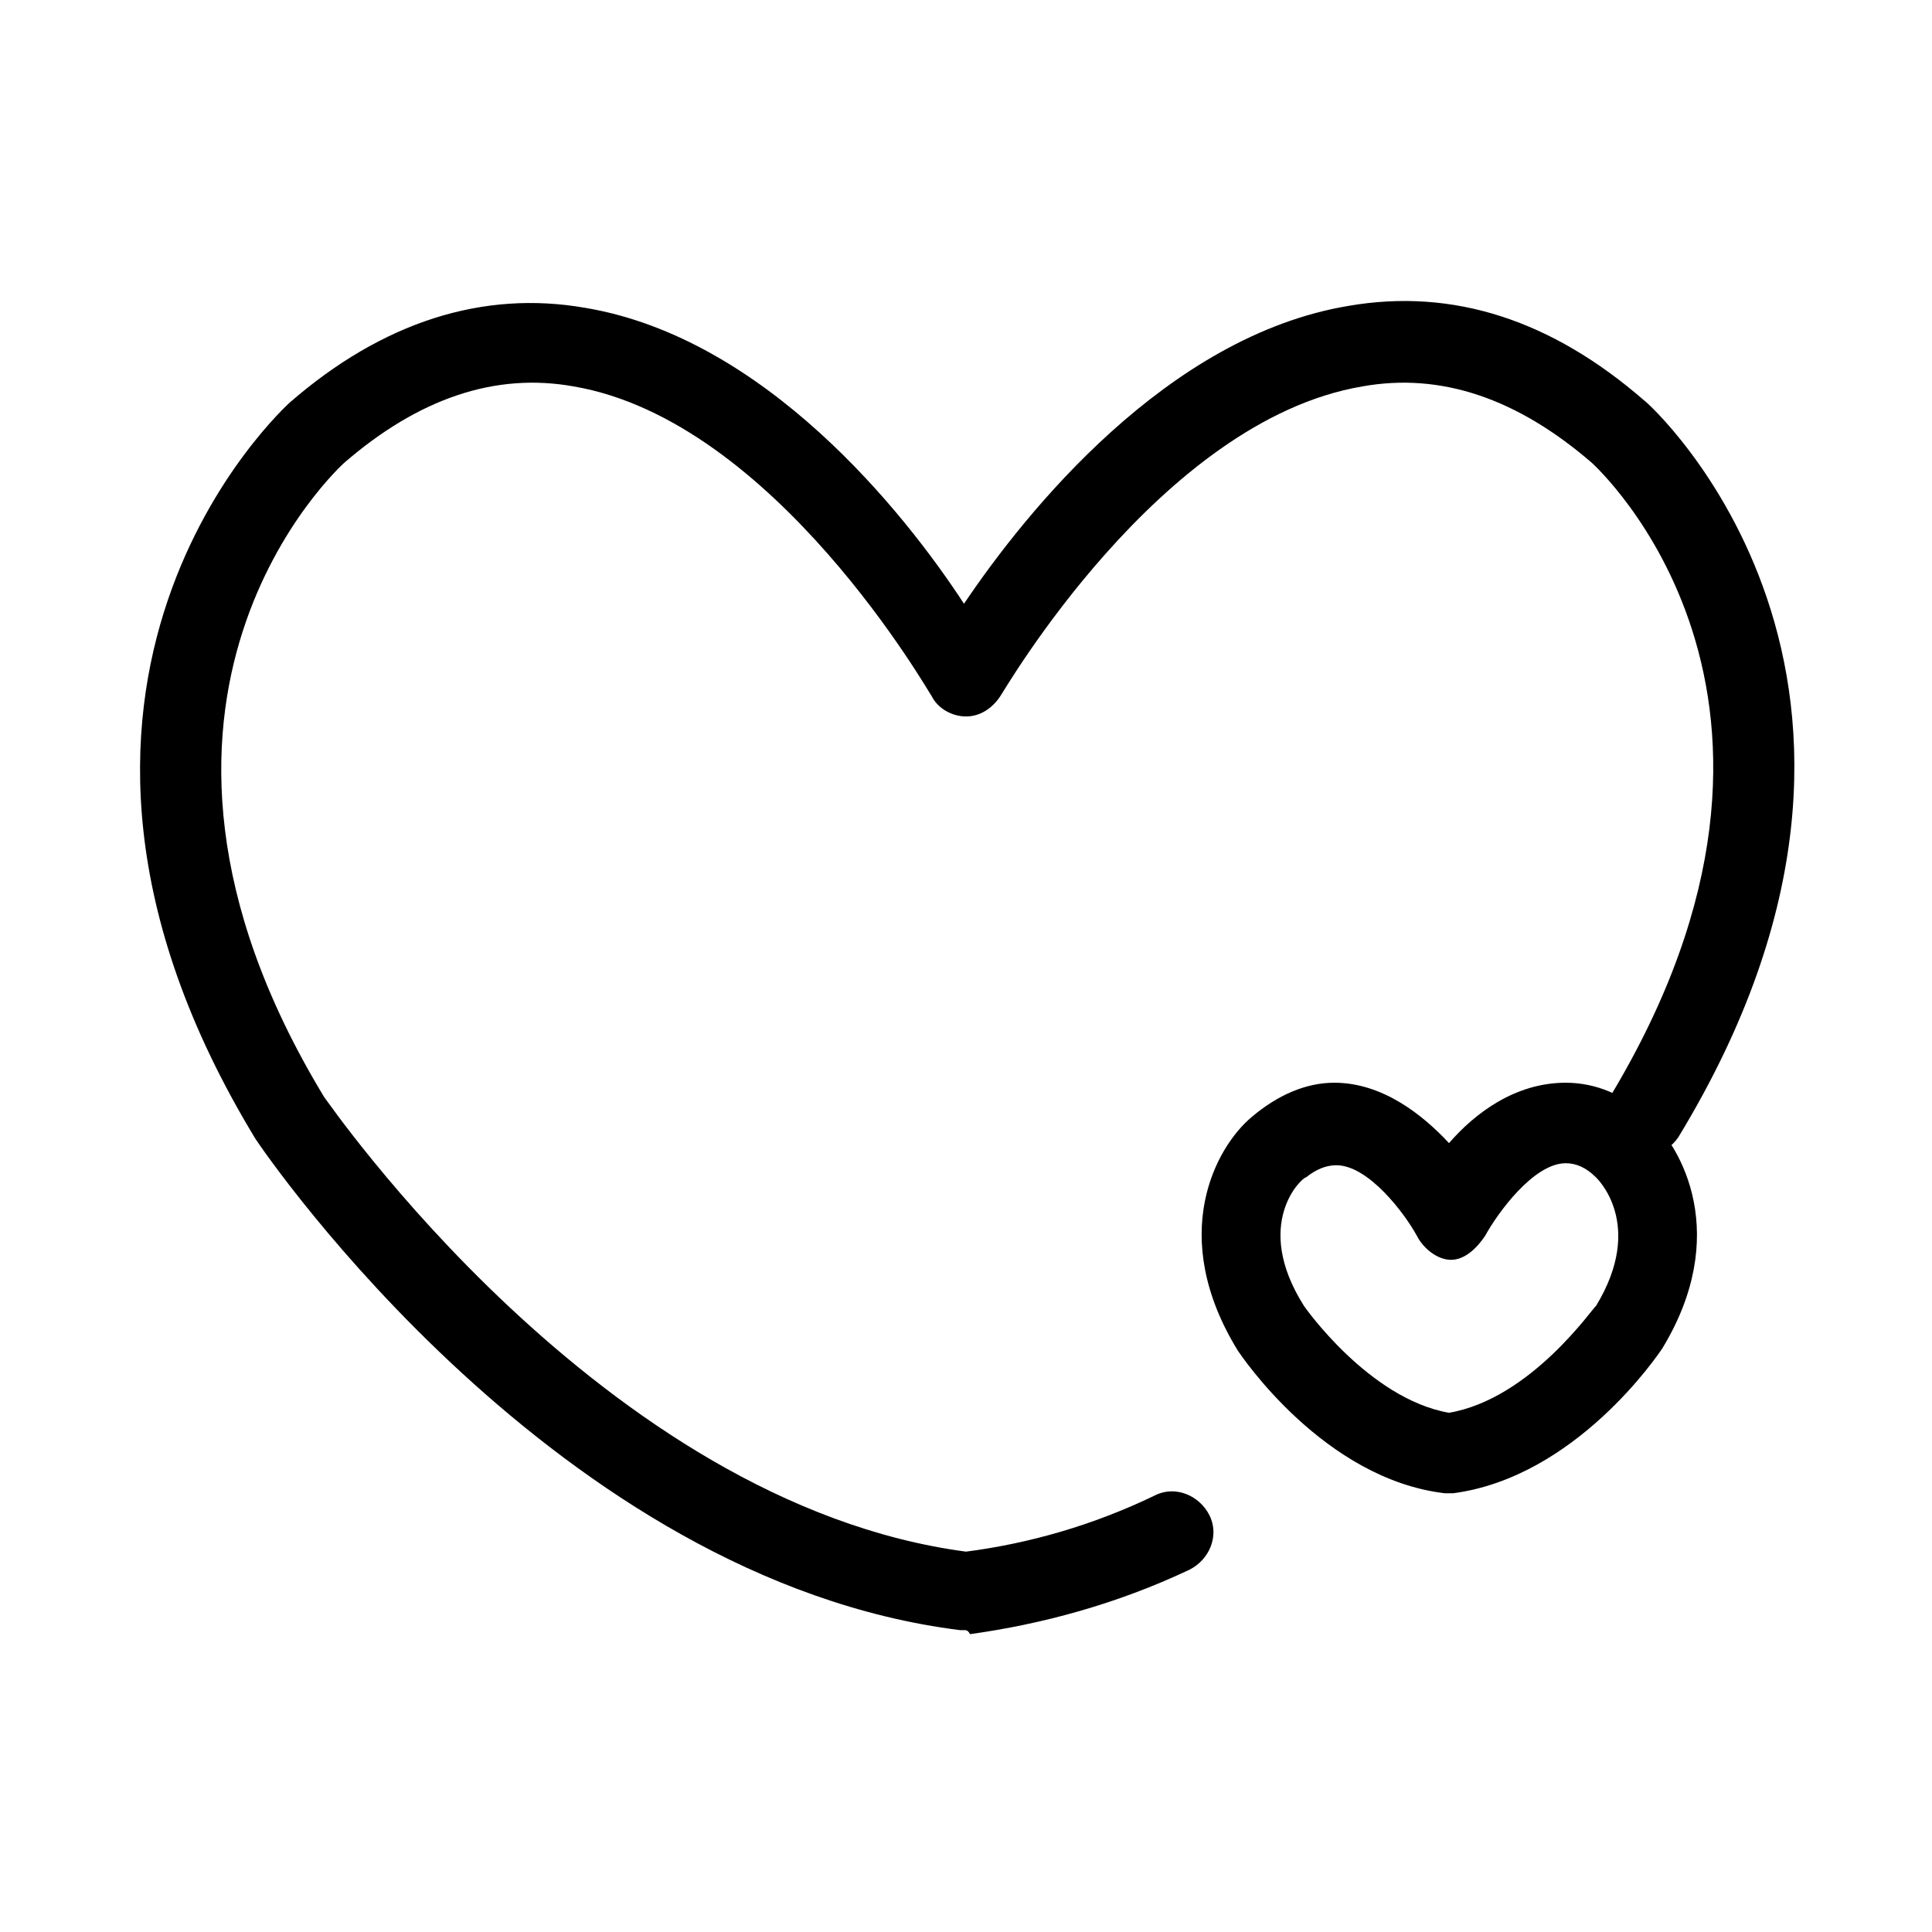
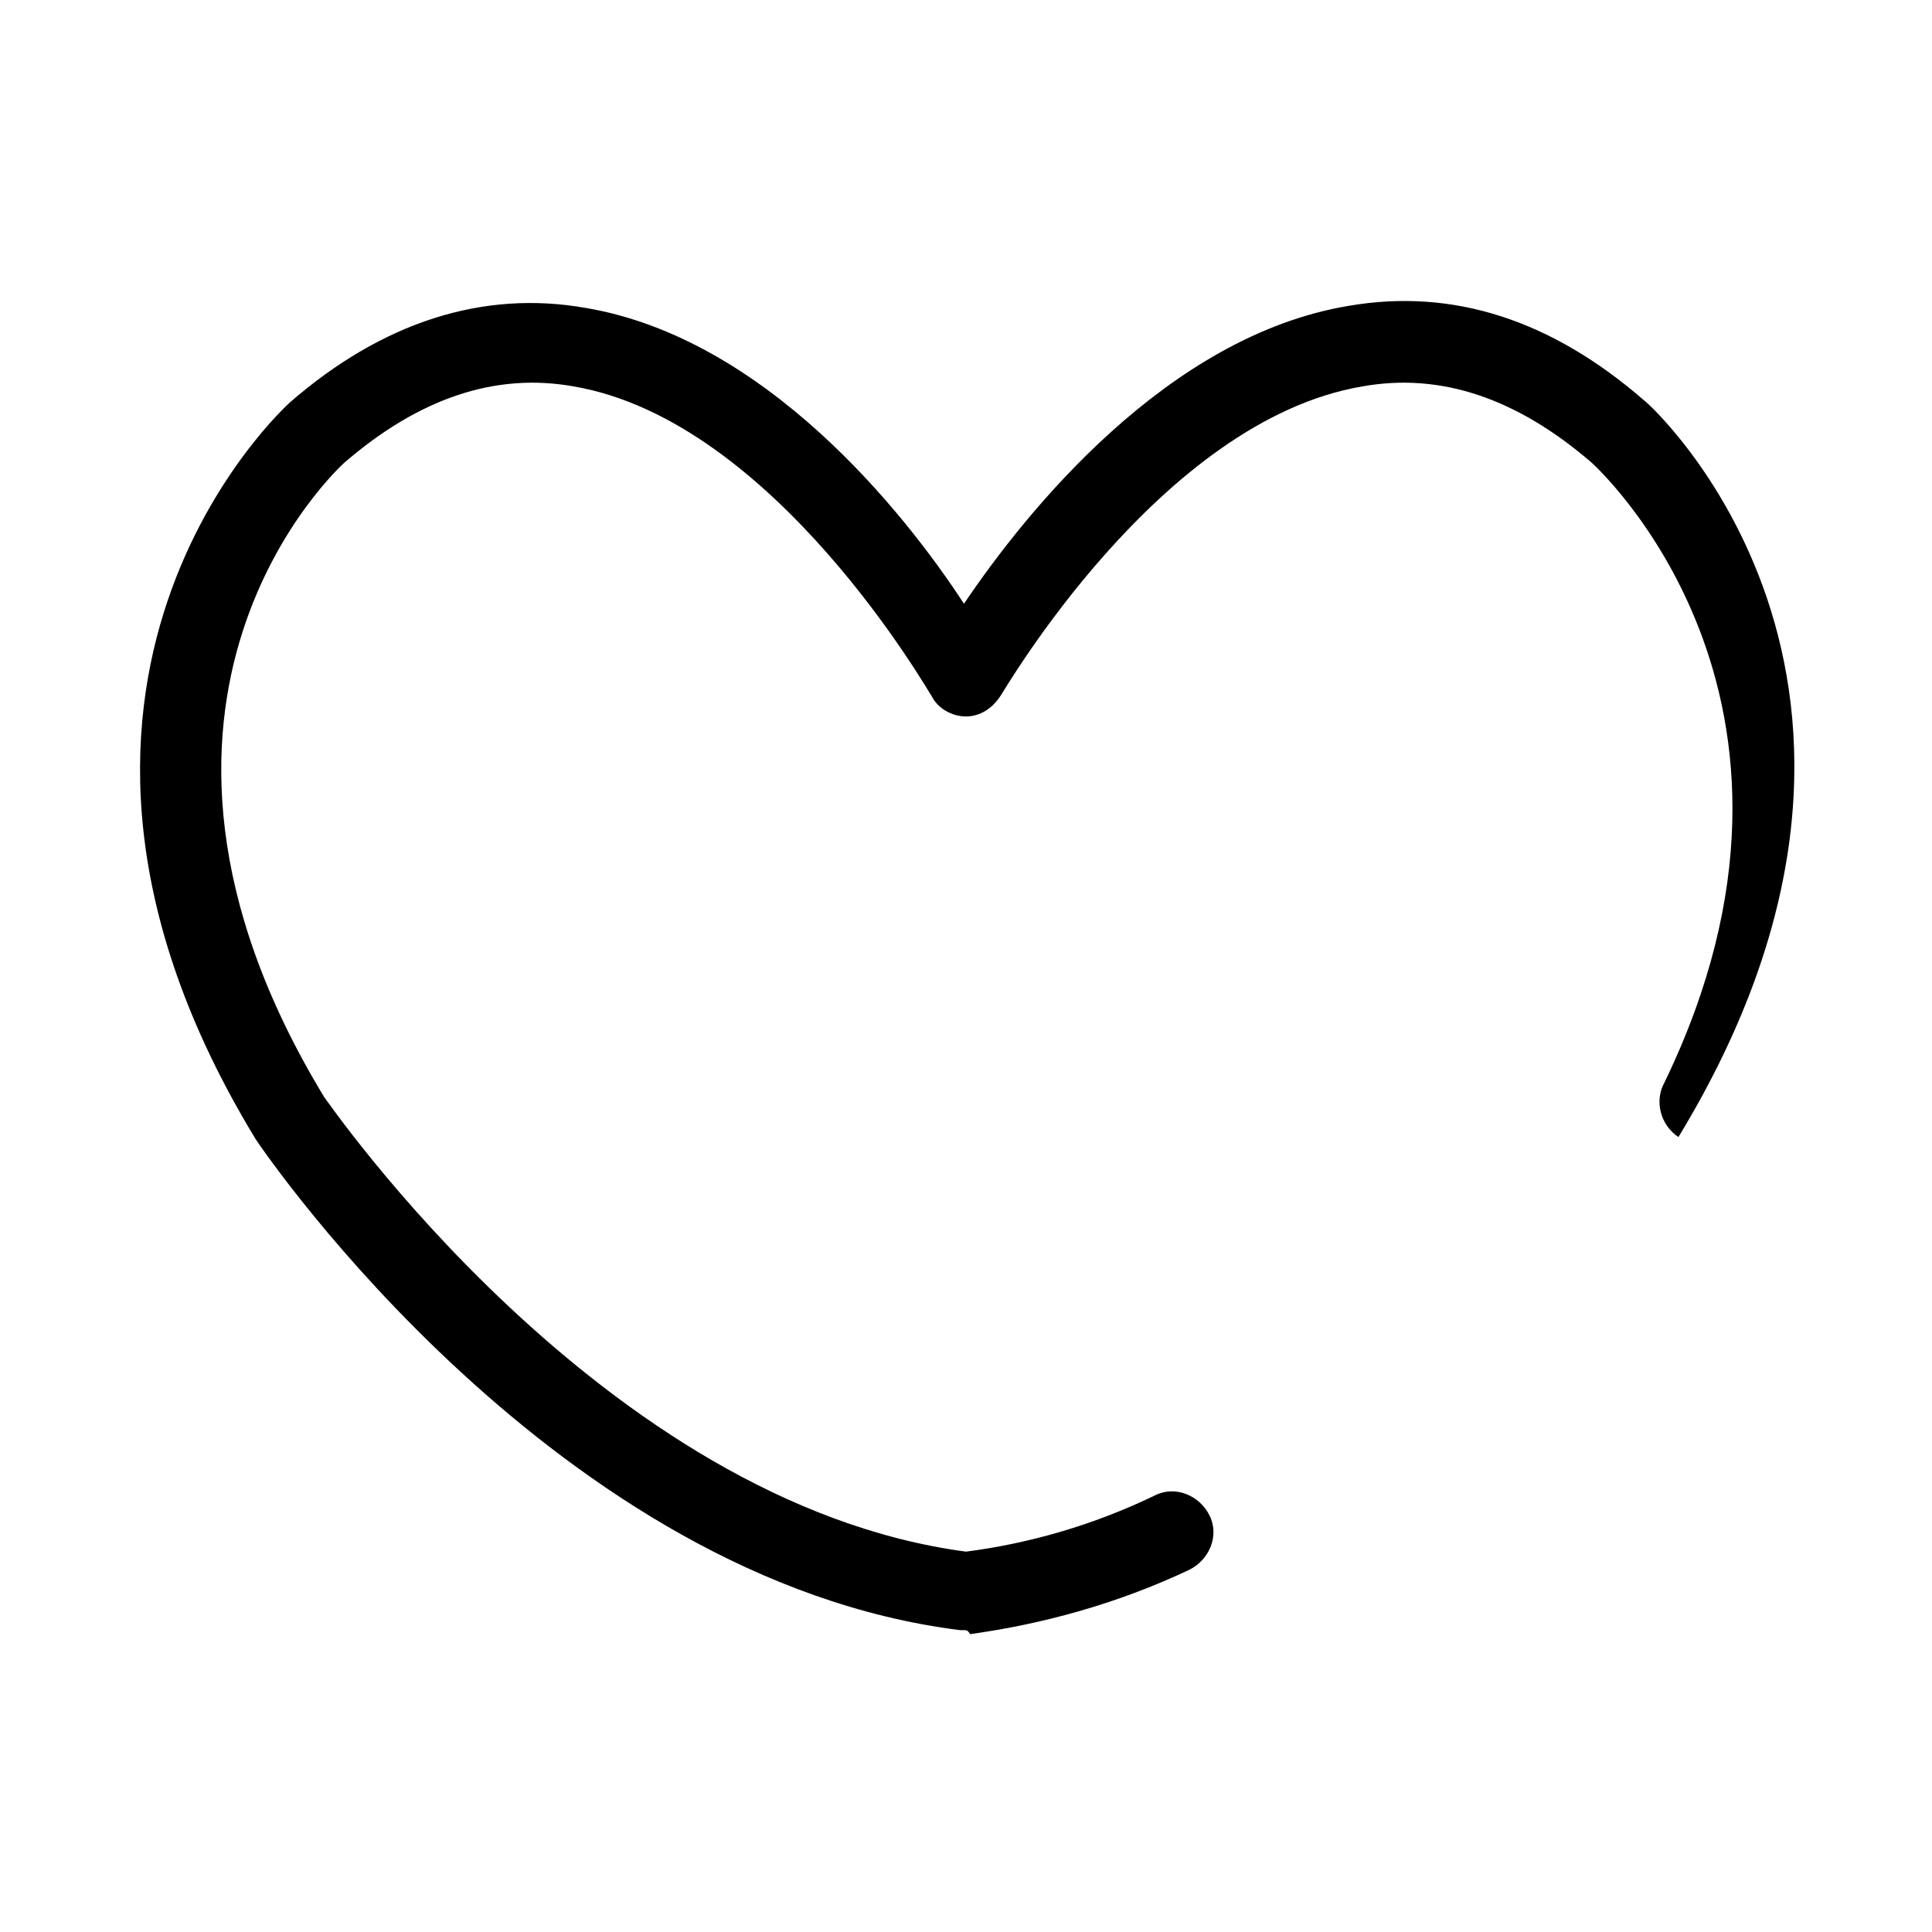
<svg xmlns="http://www.w3.org/2000/svg" version="1.1" id="레이어_1" x="0px" y="0px" viewBox="0 0 96 96" style="enable-background:new 0 0 96 96;" xml:space="preserve">
  <g>
    <g>
      <g>
-         <path d="M47.9,81c-0.1,0-0.2,0-0.2,0c-20-2.5-34.4-23.5-35-24.4c-13.8-22.7,1.6-36.5,1.7-36.6c4.6-4,9.6-5.6,14.7-4.7     c8.9,1.5,15.8,10.1,18.8,14.7C51,25.4,58,16.7,67,15.2c5.2-0.9,10.1,0.7,14.7,4.7c0.2,0.1,15.5,13.9,1.7,36.6     c-0.6,0.9-1.8,1.2-2.7,0.7c-0.9-0.6-1.2-1.8-0.7-2.7C92,34.6,79.2,23.1,79.1,23c-3.7-3.2-7.5-4.5-11.4-3.8     c-10.1,1.7-17.9,15.3-18,15.4c-0.4,0.6-1,1-1.7,1c0,0,0,0,0,0c-0.7,0-1.4-0.4-1.7-1c-0.1-0.1-7.8-13.7-17.8-15.4     c-3.9-0.7-7.7,0.6-11.4,3.8c-0.1,0.1-13,11.7-1,31.5c0.1,0.1,13.8,20.2,31.9,22.6c3.1-0.4,6.3-1.3,9.4-2.8c1-0.5,2.2,0,2.7,1     c0.5,1,0,2.2-1,2.7c-3.6,1.7-7.3,2.7-10.9,3.2C48.1,81,48,81,47.9,81z" />
+         <path d="M47.9,81c-0.1,0-0.2,0-0.2,0c-20-2.5-34.4-23.5-35-24.4c-13.8-22.7,1.6-36.5,1.7-36.6c4.6-4,9.6-5.6,14.7-4.7     c8.9,1.5,15.8,10.1,18.8,14.7C51,25.4,58,16.7,67,15.2c5.2-0.9,10.1,0.7,14.7,4.7c0.2,0.1,15.5,13.9,1.7,36.6     c-0.9-0.6-1.2-1.8-0.7-2.7C92,34.6,79.2,23.1,79.1,23c-3.7-3.2-7.5-4.5-11.4-3.8     c-10.1,1.7-17.9,15.3-18,15.4c-0.4,0.6-1,1-1.7,1c0,0,0,0,0,0c-0.7,0-1.4-0.4-1.7-1c-0.1-0.1-7.8-13.7-17.8-15.4     c-3.9-0.7-7.7,0.6-11.4,3.8c-0.1,0.1-13,11.7-1,31.5c0.1,0.1,13.8,20.2,31.9,22.6c3.1-0.4,6.3-1.3,9.4-2.8c1-0.5,2.2,0,2.7,1     c0.5,1,0,2.2-1,2.7c-3.6,1.7-7.3,2.7-10.9,3.2C48.1,81,48,81,47.9,81z" />
      </g>
    </g>
    <g>
      <g>
-         <path d="M72,74.2c-0.1,0-0.2,0-0.2,0c-6-0.7-10.1-6.8-10.3-7.1c-3.5-5.7-1.1-10.1,0.7-11.6c1.3-1.1,2.7-1.7,4.1-1.7     c2.4,0,4.4,1.6,5.7,3c1.3-1.5,3.3-3,5.8-3c1.5,0,2.9,0.6,4.1,1.7C83.6,57,86,61.4,82.6,67c-0.2,0.3-4.3,6.4-10.4,7.2     C72.1,74.2,72,74.2,72,74.2z M64.8,64.9c0,0,3.2,4.6,7.2,5.3c4.1-0.7,7.2-5.3,7.3-5.3c2.5-4.1,0-6.4,0-6.4     c-0.5-0.5-1-0.7-1.5-0.7c-1.6,0-3.4,2.5-4,3.6c-0.4,0.6-1,1.2-1.7,1.2c0,0,0,0,0,0c-0.7,0-1.4-0.6-1.7-1.2     c-0.6-1.1-2.4-3.5-4-3.5c-0.5,0-1,0.2-1.5,0.6C64.7,58.5,62.2,60.8,64.8,64.9L64.8,64.9z" />
-       </g>
+         </g>
    </g>
  </g>
</svg>